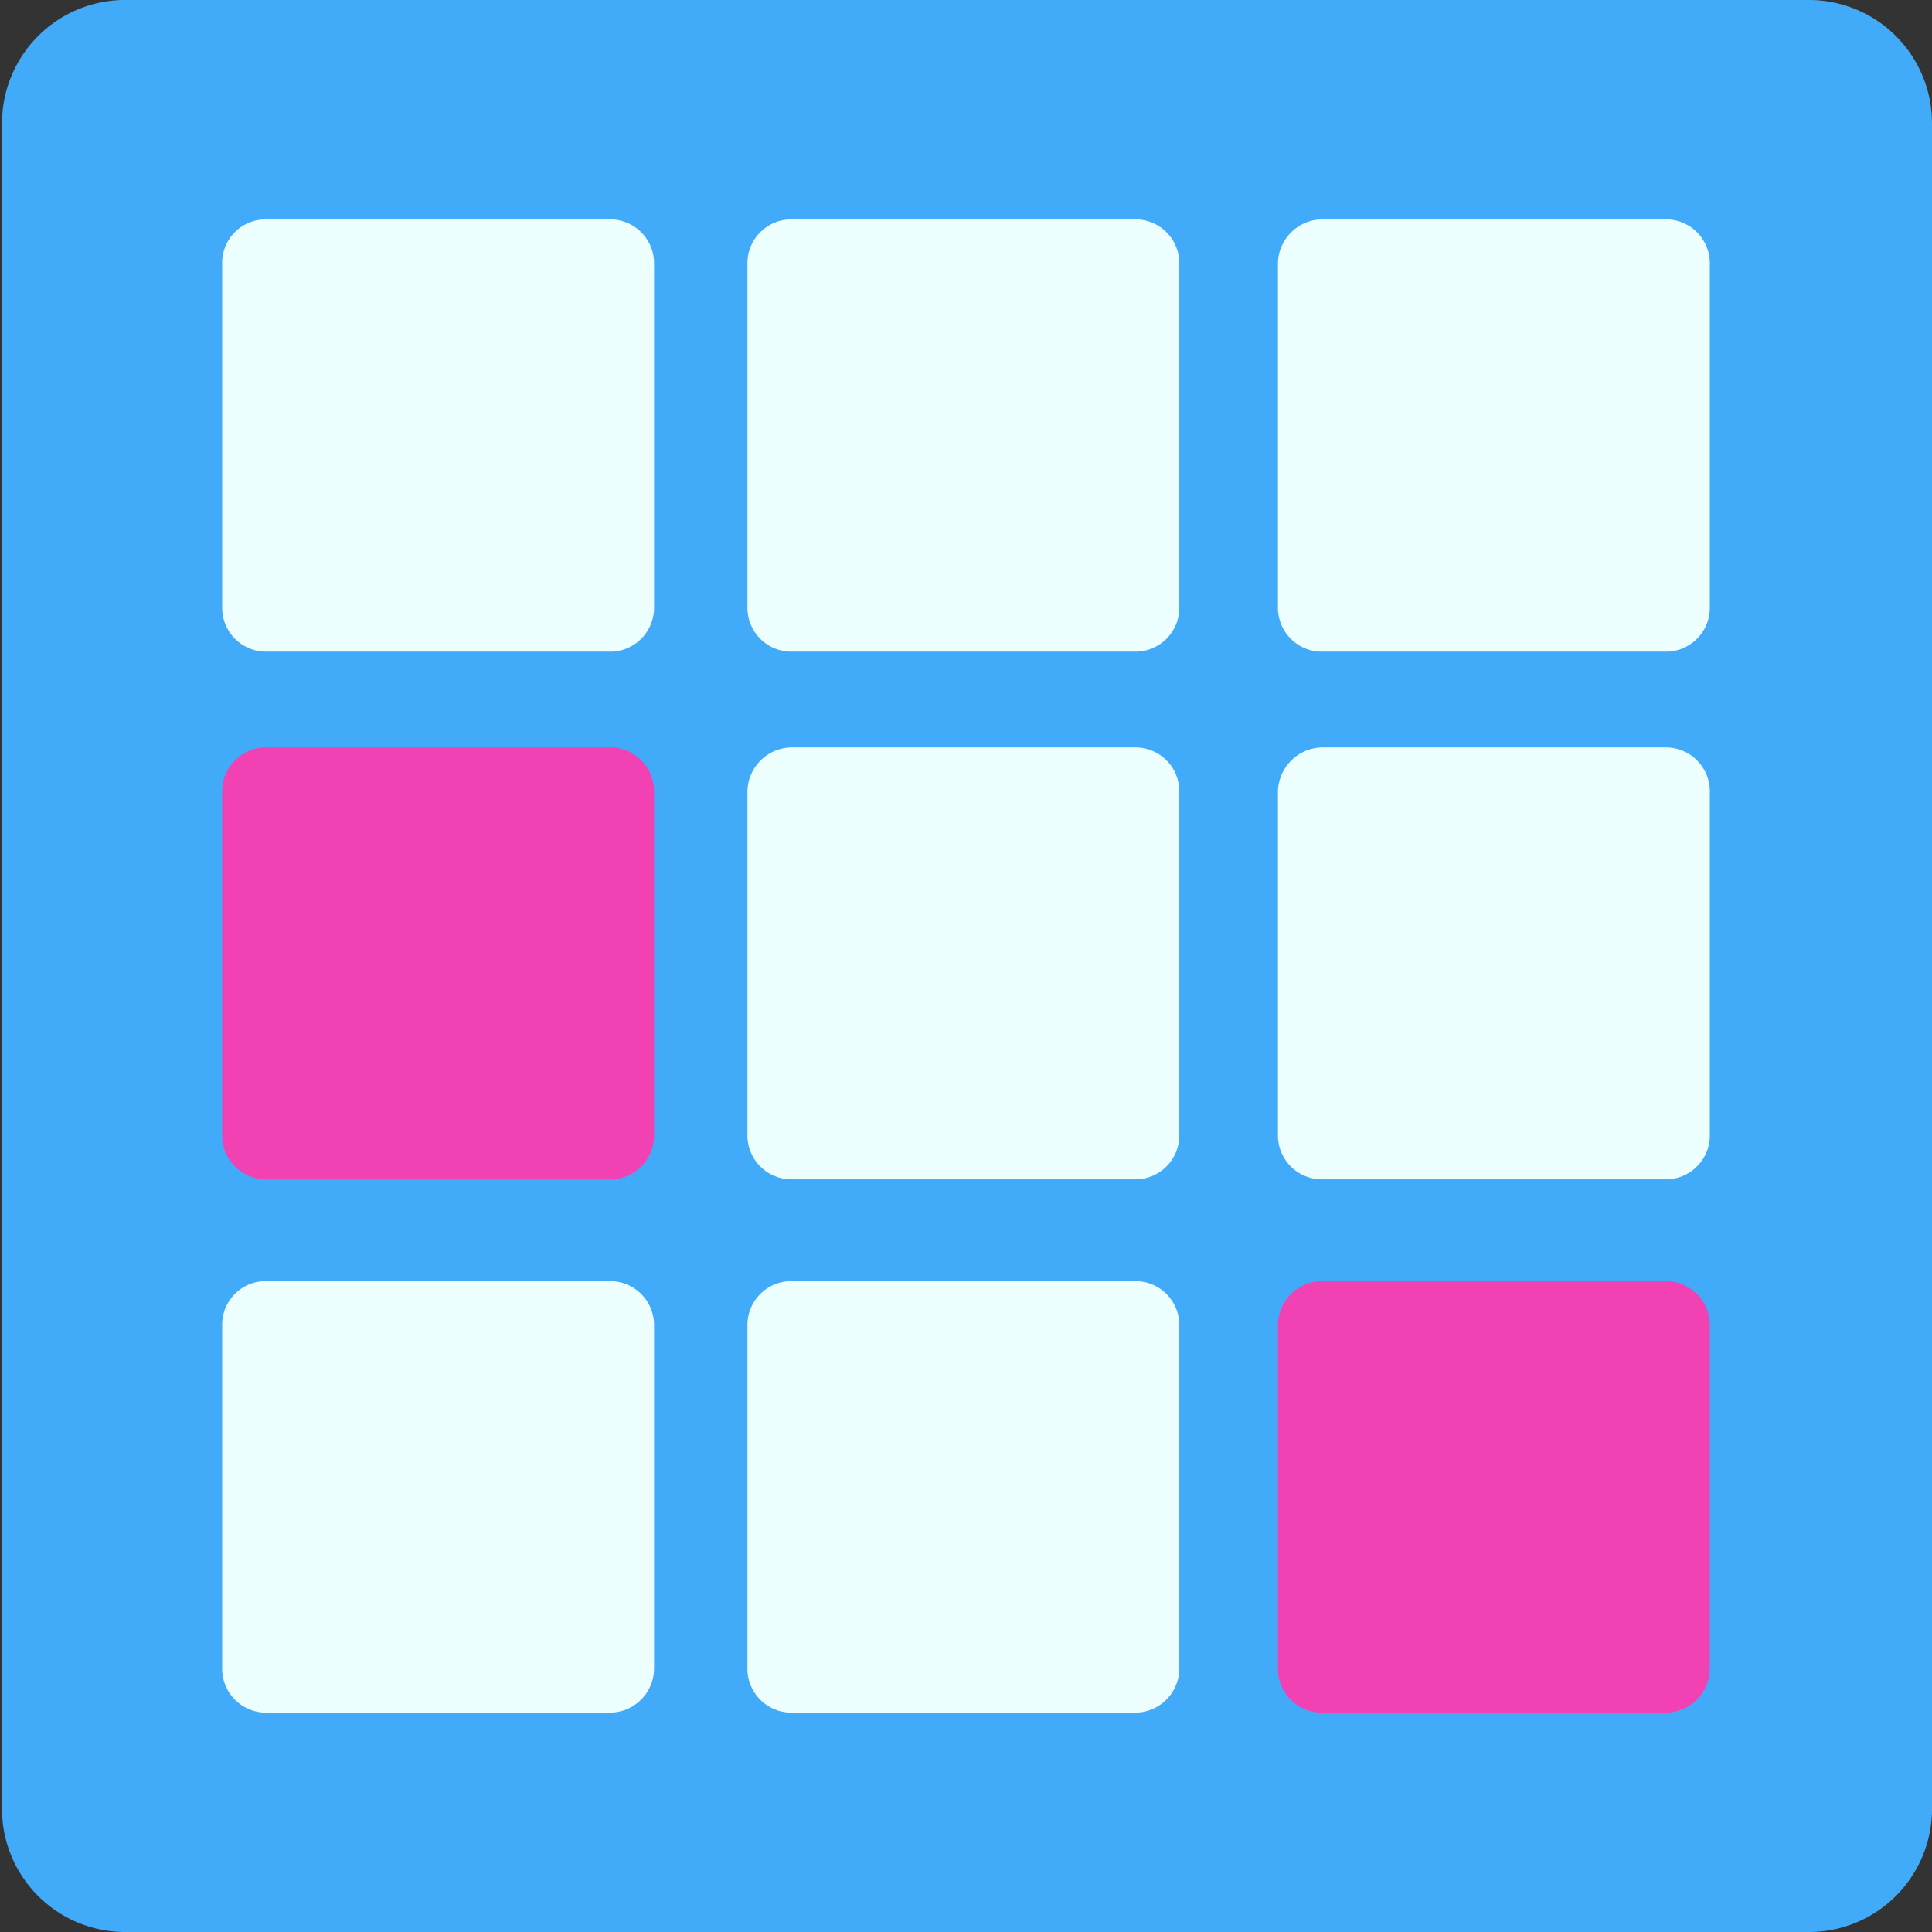
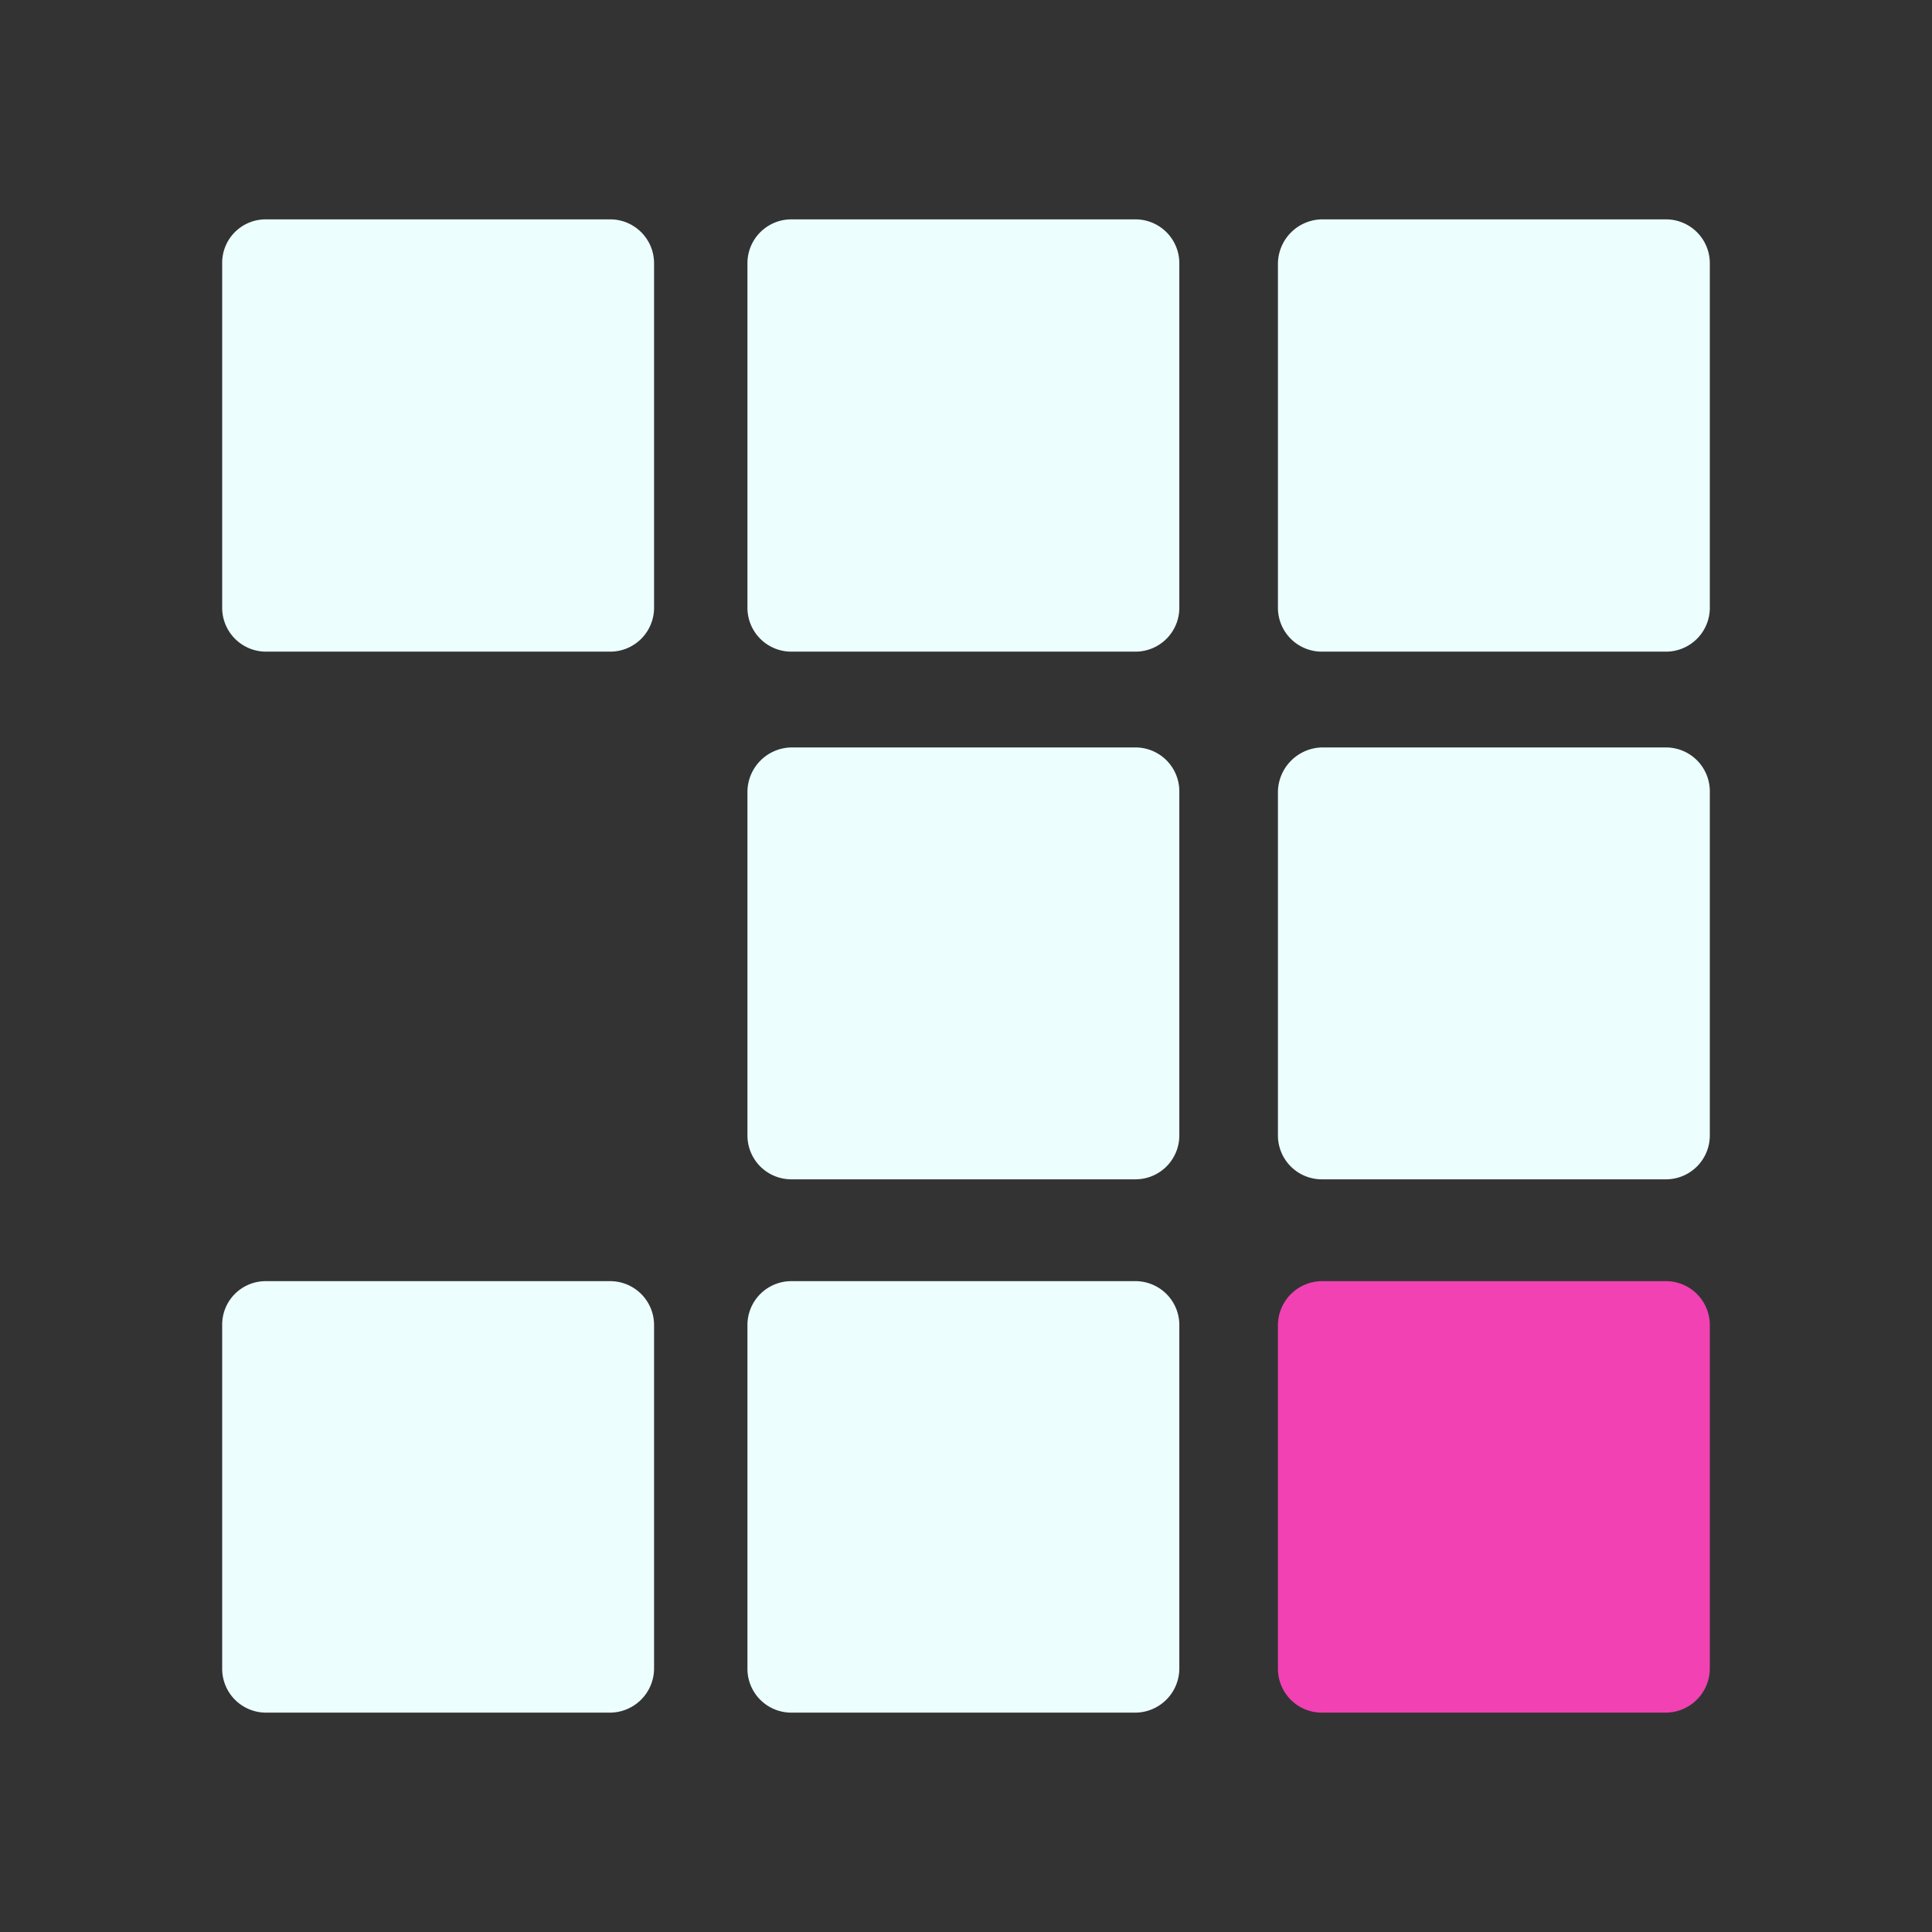
<svg xmlns="http://www.w3.org/2000/svg" data-name="Слой 2" viewBox="0 0 48 48">
  <rect x="0" y="0" width="48" height="48" fill="#333333" stroke="none" />
-   <path d="M3.05 0H45a3.06 3.06 0 0 1 3 3.05V45a3.06 3.06 0 0 1-3 3H3.05a3.06 3.06 0 0 1-3-3V3.05a3.06 3.06 0 0 1 3-3.05" style="fill:#41aaf9" />
  <path d="M6.61 5.45h8.55a1.09 1.09 0 0 1 1.09 1.1v8.55a1.09 1.09 0 0 1-1.09 1.09H6.61a1.09 1.09 0 0 1-1.09-1.09V6.55a1.08 1.08 0 0 1 1.09-1.1m13.05 0h8.55a1.09 1.09 0 0 1 1.09 1.1v8.55a1.09 1.09 0 0 1-1.09 1.09h-8.55a1.09 1.09 0 0 1-1.09-1.09V6.55a1.09 1.09 0 0 1 1.09-1.1m13.18 0h8.55a1.09 1.09 0 0 1 1.09 1.1v8.55a1.09 1.09 0 0 1-1.09 1.09h-8.55a1.09 1.09 0 0 1-1.09-1.09V6.55a1.11 1.11 0 0 1 1.09-1.1" style="fill:#edfeff" />
-   <path d="M6.61 18.57h8.55a1.09 1.09 0 0 1 1.09 1.09v8.55a1.09 1.09 0 0 1-1.09 1.09H6.61a1.09 1.09 0 0 1-1.09-1.09v-8.55a1.09 1.09 0 0 1 1.09-1.09" style="fill:#f141b3" />
  <path d="M19.66 18.57h8.55a1.09 1.09 0 0 1 1.09 1.09v8.55a1.09 1.09 0 0 1-1.09 1.09h-8.55a1.09 1.09 0 0 1-1.09-1.09v-8.55a1.11 1.11 0 0 1 1.09-1.09m13.18 0h8.55a1.09 1.09 0 0 1 1.09 1.09v8.55a1.09 1.09 0 0 1-1.09 1.09h-8.55a1.09 1.09 0 0 1-1.09-1.09v-8.55a1.12 1.12 0 0 1 1.09-1.09M6.61 31.83h8.55a1.09 1.09 0 0 1 1.09 1.09v8.53a1.1 1.1 0 0 1-1.09 1.1H6.61a1.09 1.09 0 0 1-1.09-1.1V32.9a1.08 1.08 0 0 1 1.09-1.07m13.05 0h8.55a1.09 1.09 0 0 1 1.09 1.09v8.53a1.1 1.1 0 0 1-1.09 1.1h-8.55a1.09 1.09 0 0 1-1.09-1.1V32.9a1.09 1.09 0 0 1 1.09-1.07" style="fill:#edfeff" />
  <path d="M32.84 31.83h8.55a1.09 1.09 0 0 1 1.09 1.09v8.53a1.1 1.1 0 0 1-1.09 1.1h-8.55a1.09 1.09 0 0 1-1.09-1.1V32.9a1.1 1.1 0 0 1 1.09-1.07" style="fill:#f141b3" />
</svg>